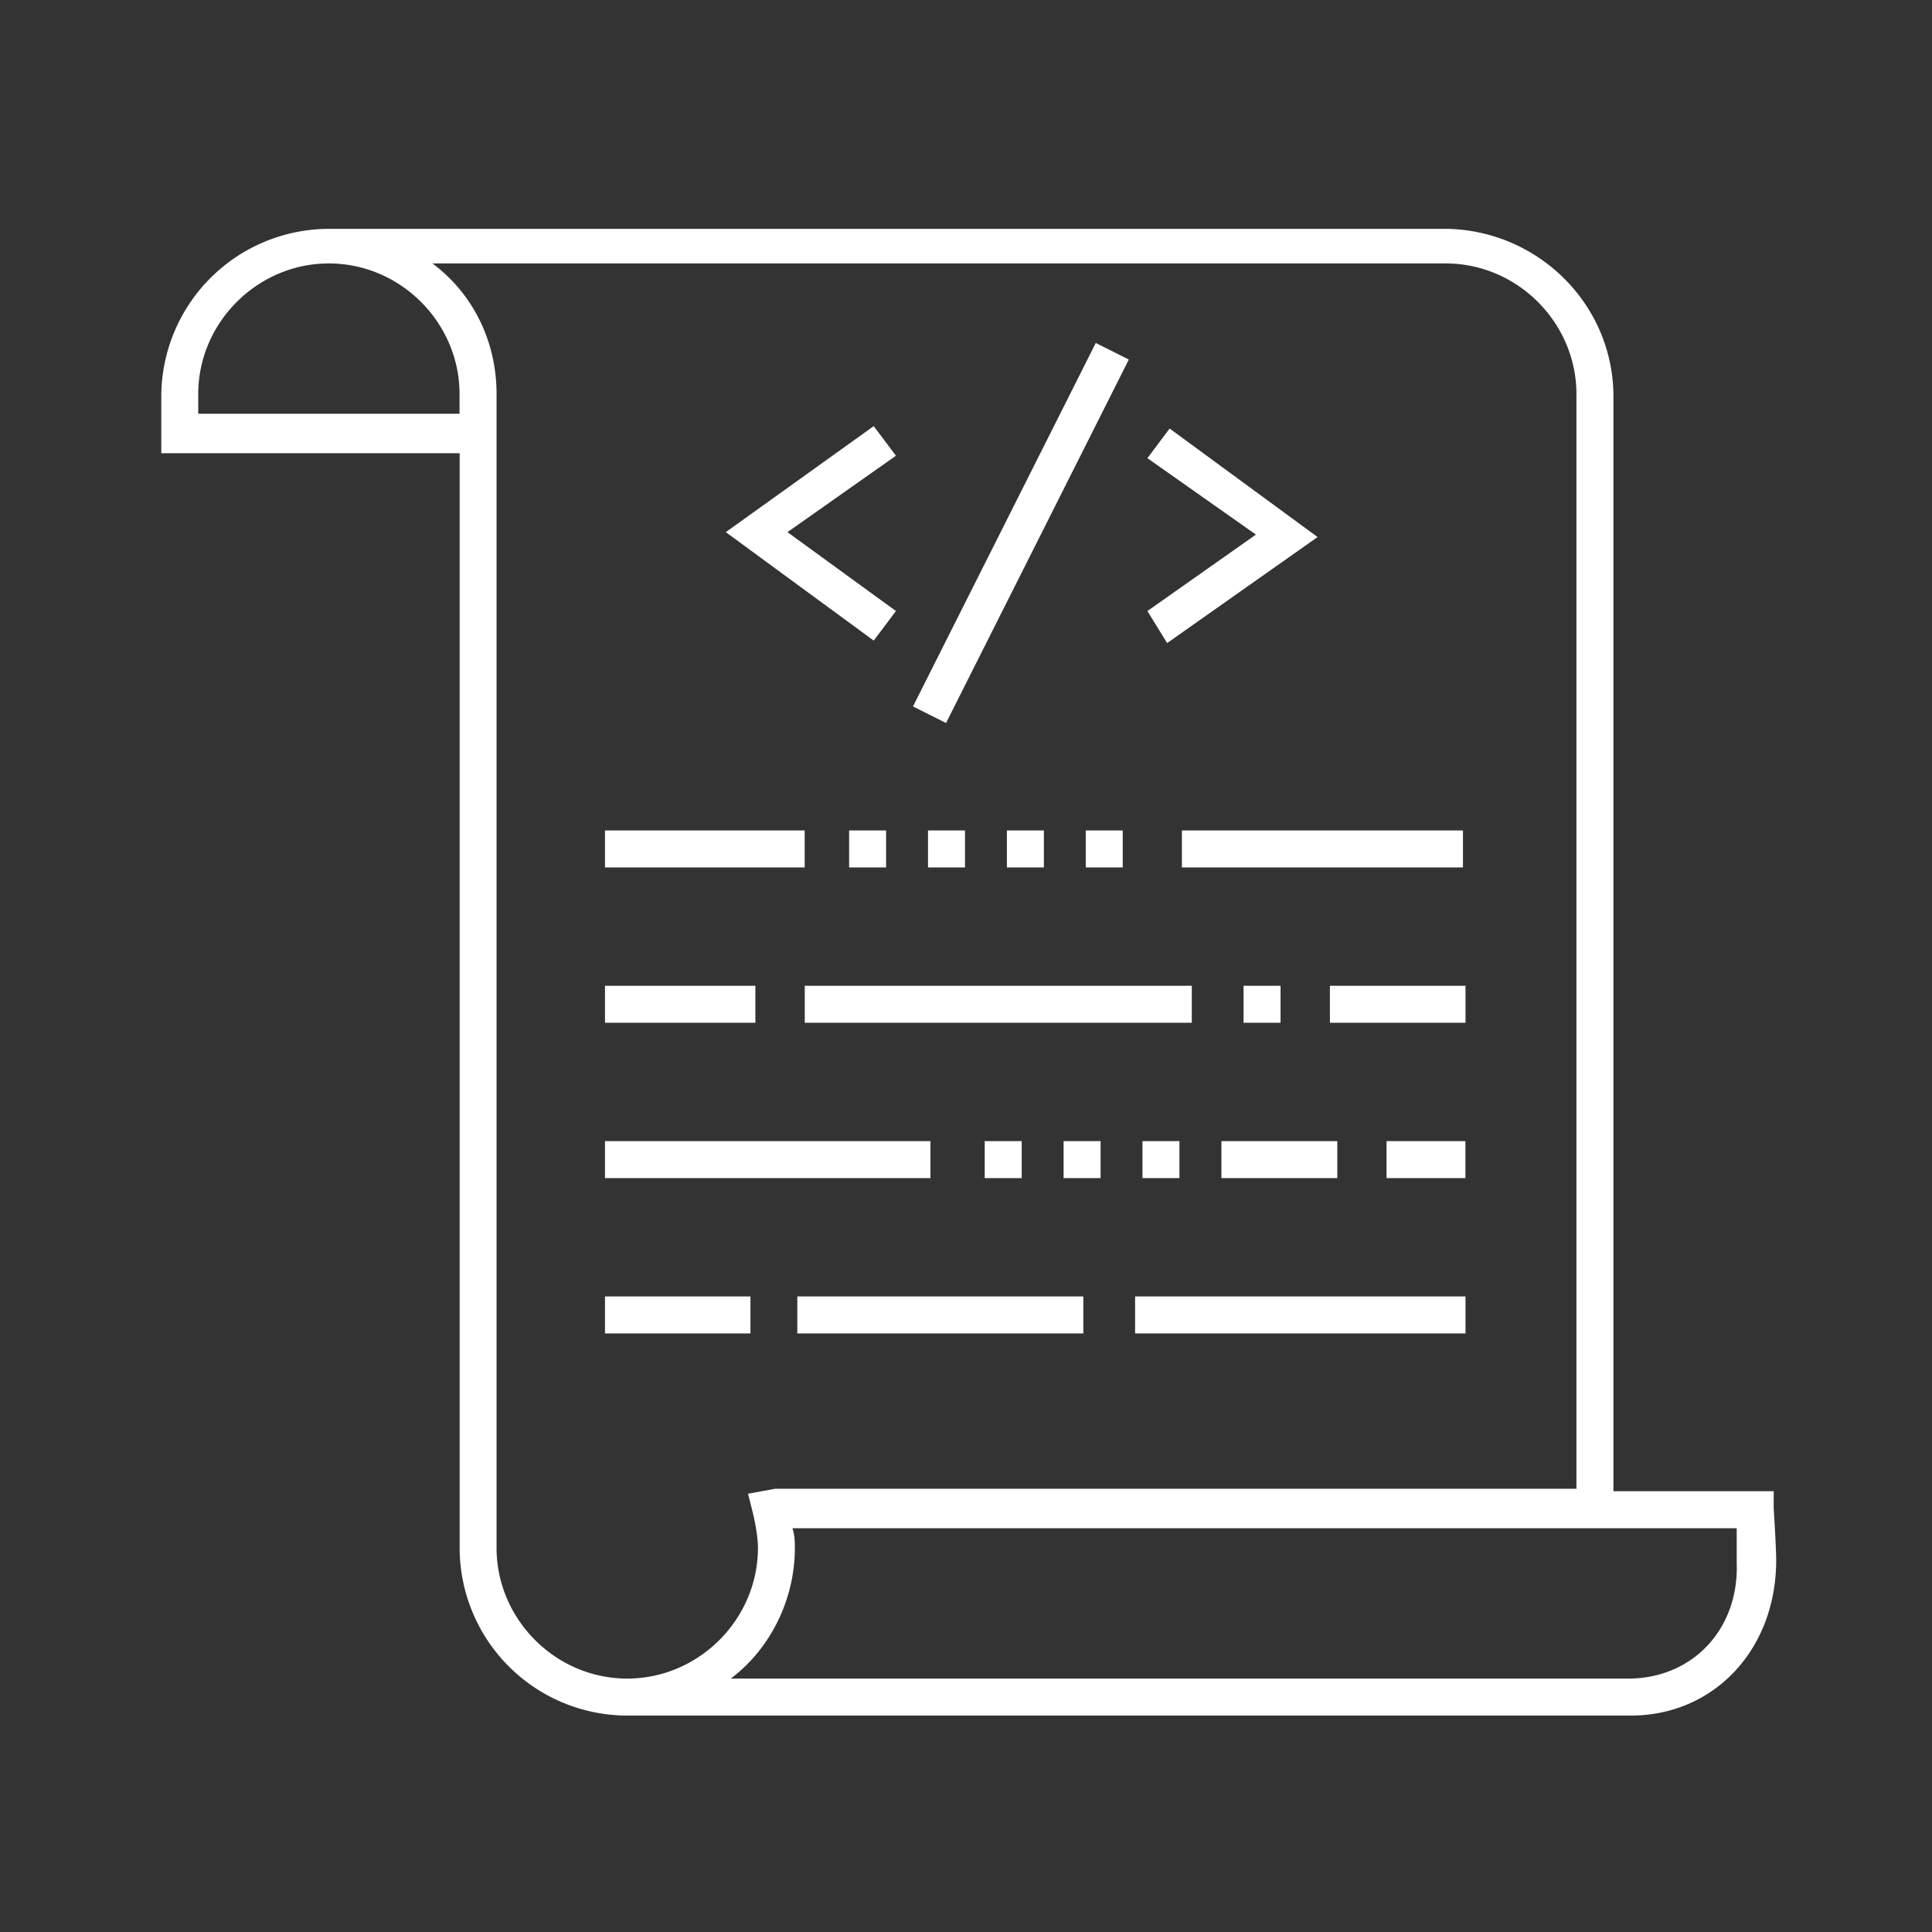
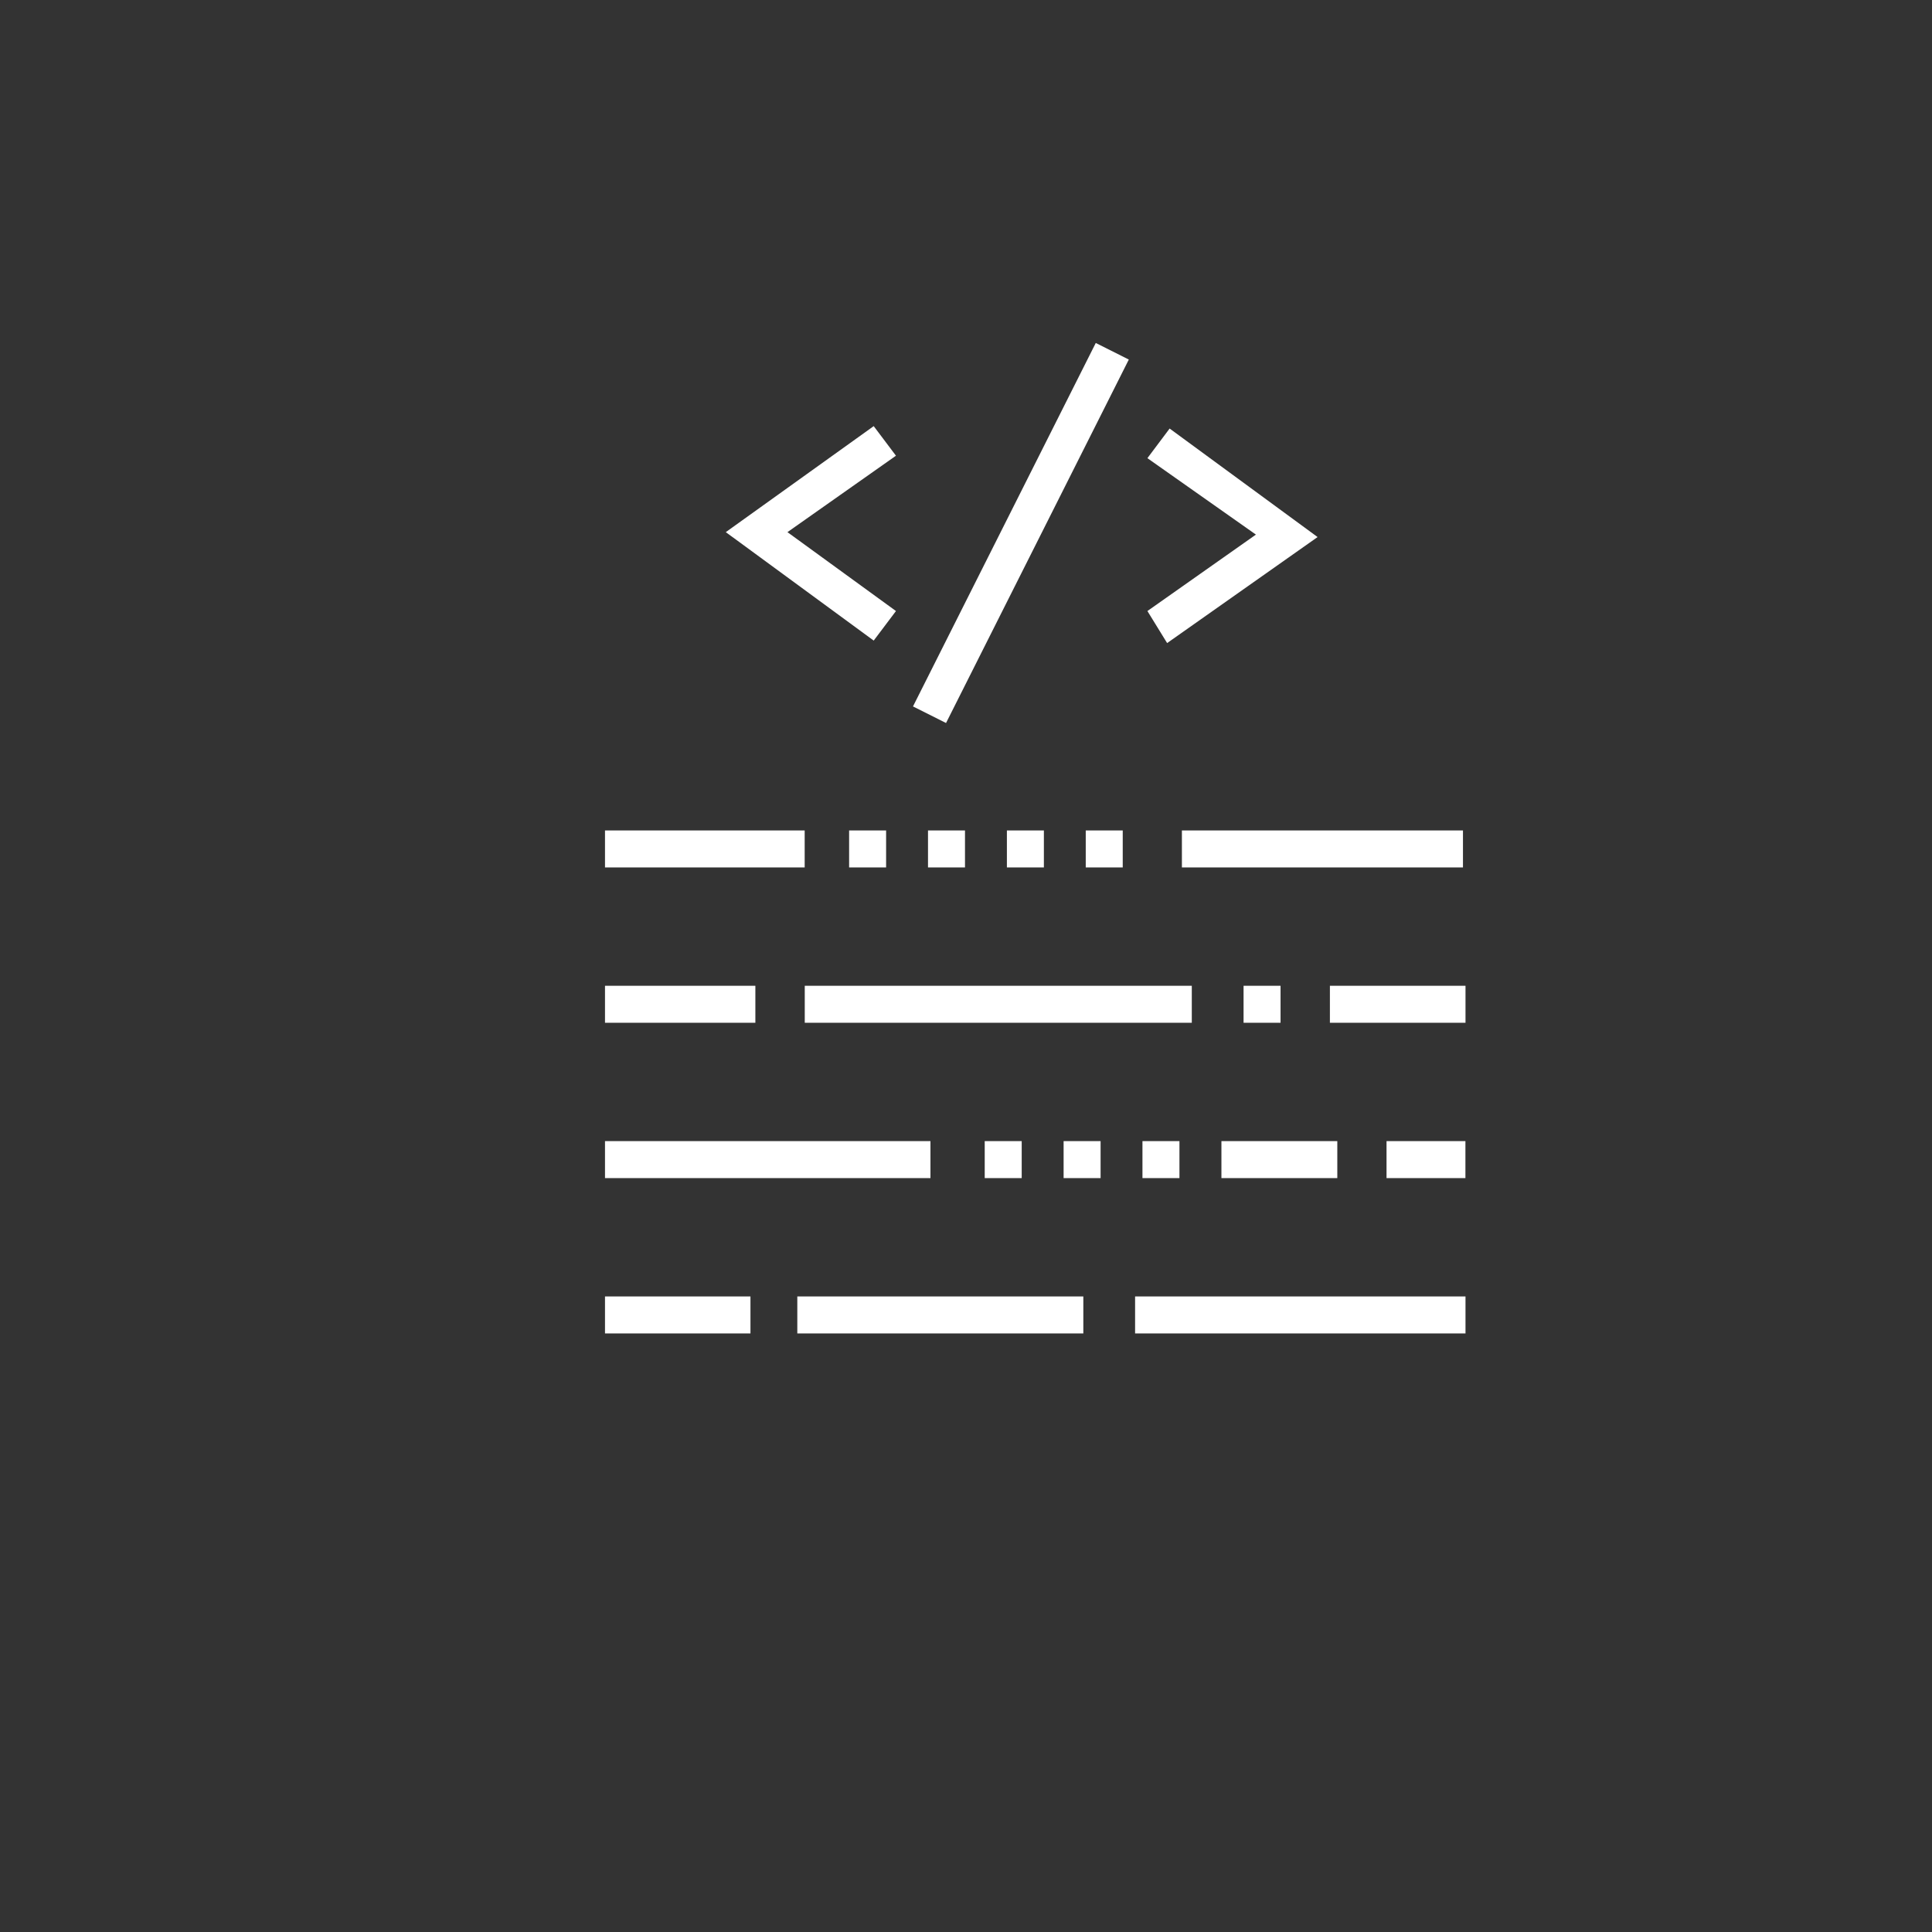
<svg xmlns="http://www.w3.org/2000/svg" viewBox="0 0 48 48" fill-rule="evenodd" clip-rule="evenodd" stroke-linejoin="round" stroke-miterlimit="1.414">
  <rect x="0" y="0" width="48" height="48" fill="#333333" stroke="none" />
  <path fill="#fff" fill-rule="nonzero" d="M15.031 32.21h3.614v.919h-3.614zM19.809 32.21h7.106v.919h-7.106zM28.201 32.21h8.209v.919h-8.209zM30.896 24.491h.919v.919h-.919zM19.994 24.491h9.616v.919h-9.616zM15.031 24.491h3.736v.919h-3.736zM33.041 24.491h3.369v.919h-3.369zM15.031 20.632h4.961v.919h-4.961zM29.364 20.632h6.983v.919h-6.983zM21.096 20.632h.919v.919h-.919zM26.975 20.632h.919v.919h-.919zM23.056 20.632h.919v.919h-.919zM25.016 20.632h.919v.919h-.919zM30.346 28.351h2.879v.919h-2.879zM34.448 28.351h1.96v.919h-1.96zM15.031 28.351h8.086v.919h-8.086zM26.425 28.351h.919v.919h-.919zM24.465 28.351h.919v.919h-.919zM28.384 28.351h.919v.919h-.919zM28.997 15.977l3.738-2.634-3.676-2.696-.552.736 2.696 1.899-2.696 1.899.49.796zM22.26 15.181l-2.696-1.96 2.696-1.899-.553-.735-3.675 2.634 3.675 2.694.553-.734zM27.224 8.521l.821.412-4.541 9.03-.821-.412 4.541-9.03z" />
-   <path d="M44.067 37.478v-.43h-3.982V9.851c0-2.266-1.838-4.105-4.104-4.165H8.172a4.17 4.17 0 00-4.165 4.165v1.409h7.413v27.198a4.17 4.17 0 004.165 4.165h24.929c2.083 0 3.615-1.654 3.615-3.859-.002-.367-.062-1.286-.062-1.286zM4.925 10.341v-.55c0-1.777 1.47-3.246 3.246-3.246s3.246 1.469 3.246 3.246v.489H4.925v.061zm10.658 31.363c-1.776 0-3.246-1.47-3.246-3.246V9.791c0-1.347-.612-2.512-1.592-3.246H35.92c1.776 0 3.246 1.47 3.246 3.246v27.197H19.258l-.673.123.123.49c.06.246.123.613.123.857-.002 1.776-1.472 3.246-3.248 3.246zm24.869 0H18.156c.98-.736 1.592-1.96 1.592-3.246 0-.123 0-.307-.06-.49h23.46v.857c.061 1.655-1.103 2.879-2.695 2.879h-.001z" fill="#fff" fill-rule="nonzero" />
</svg>